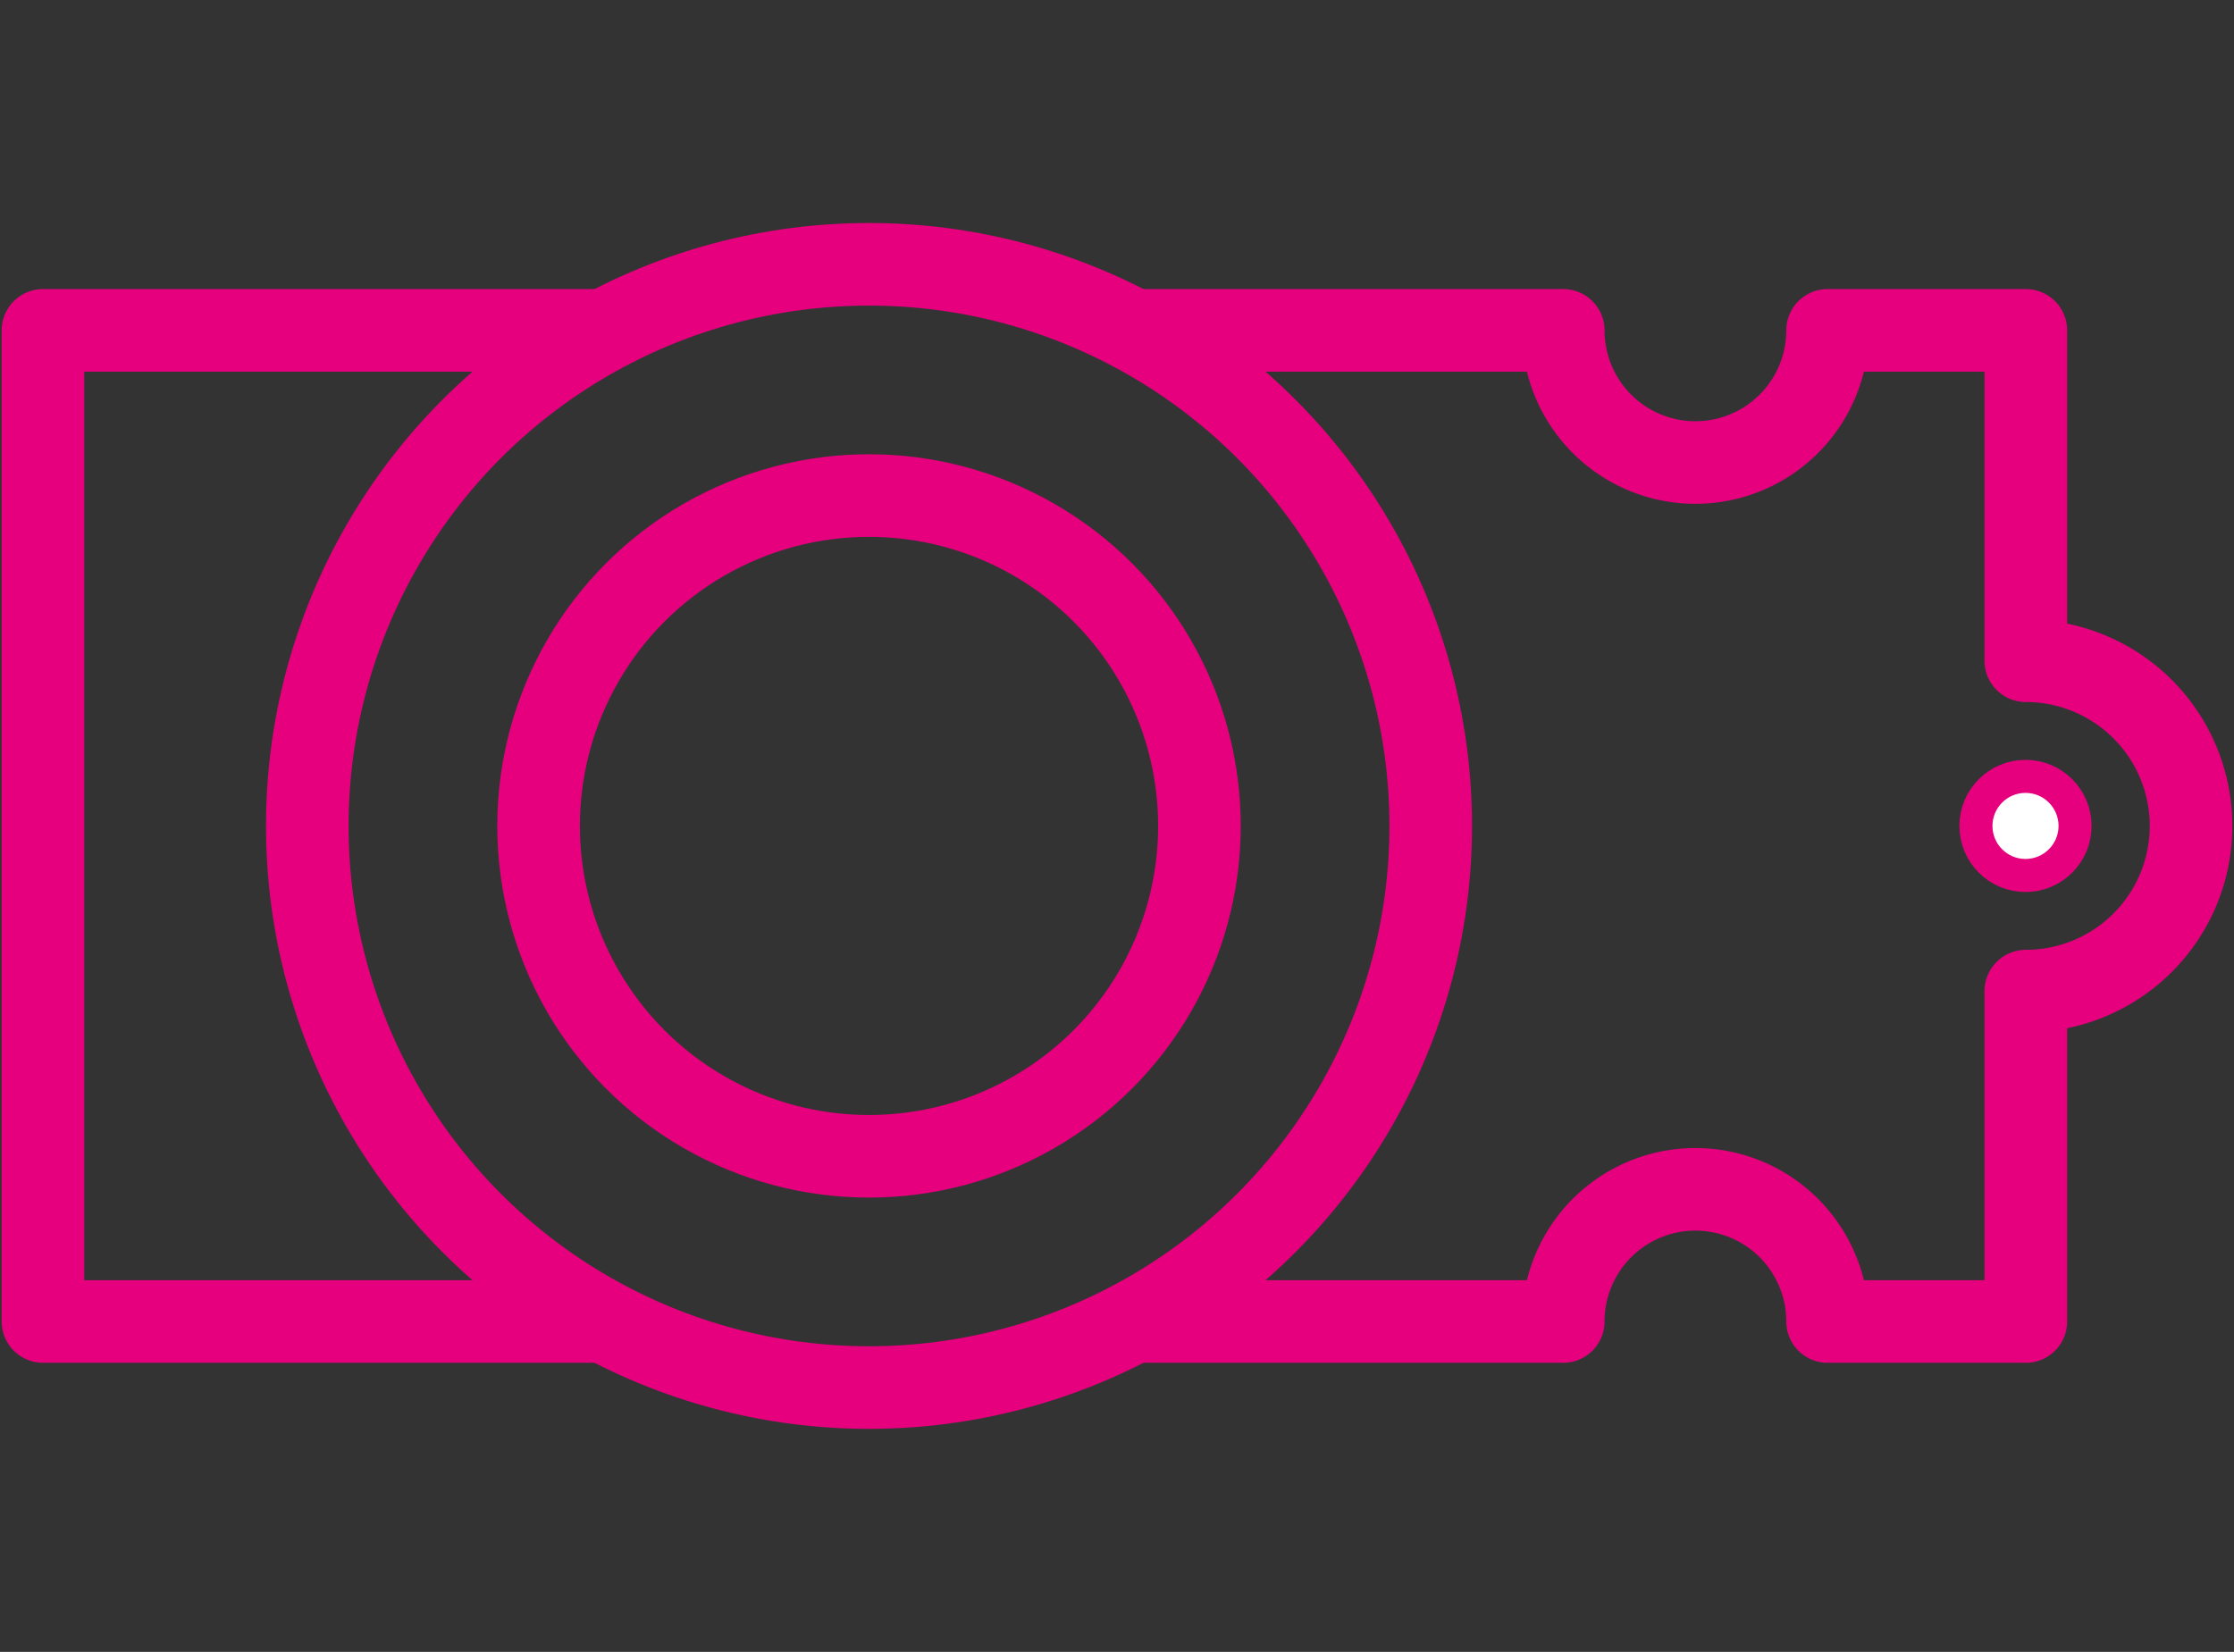
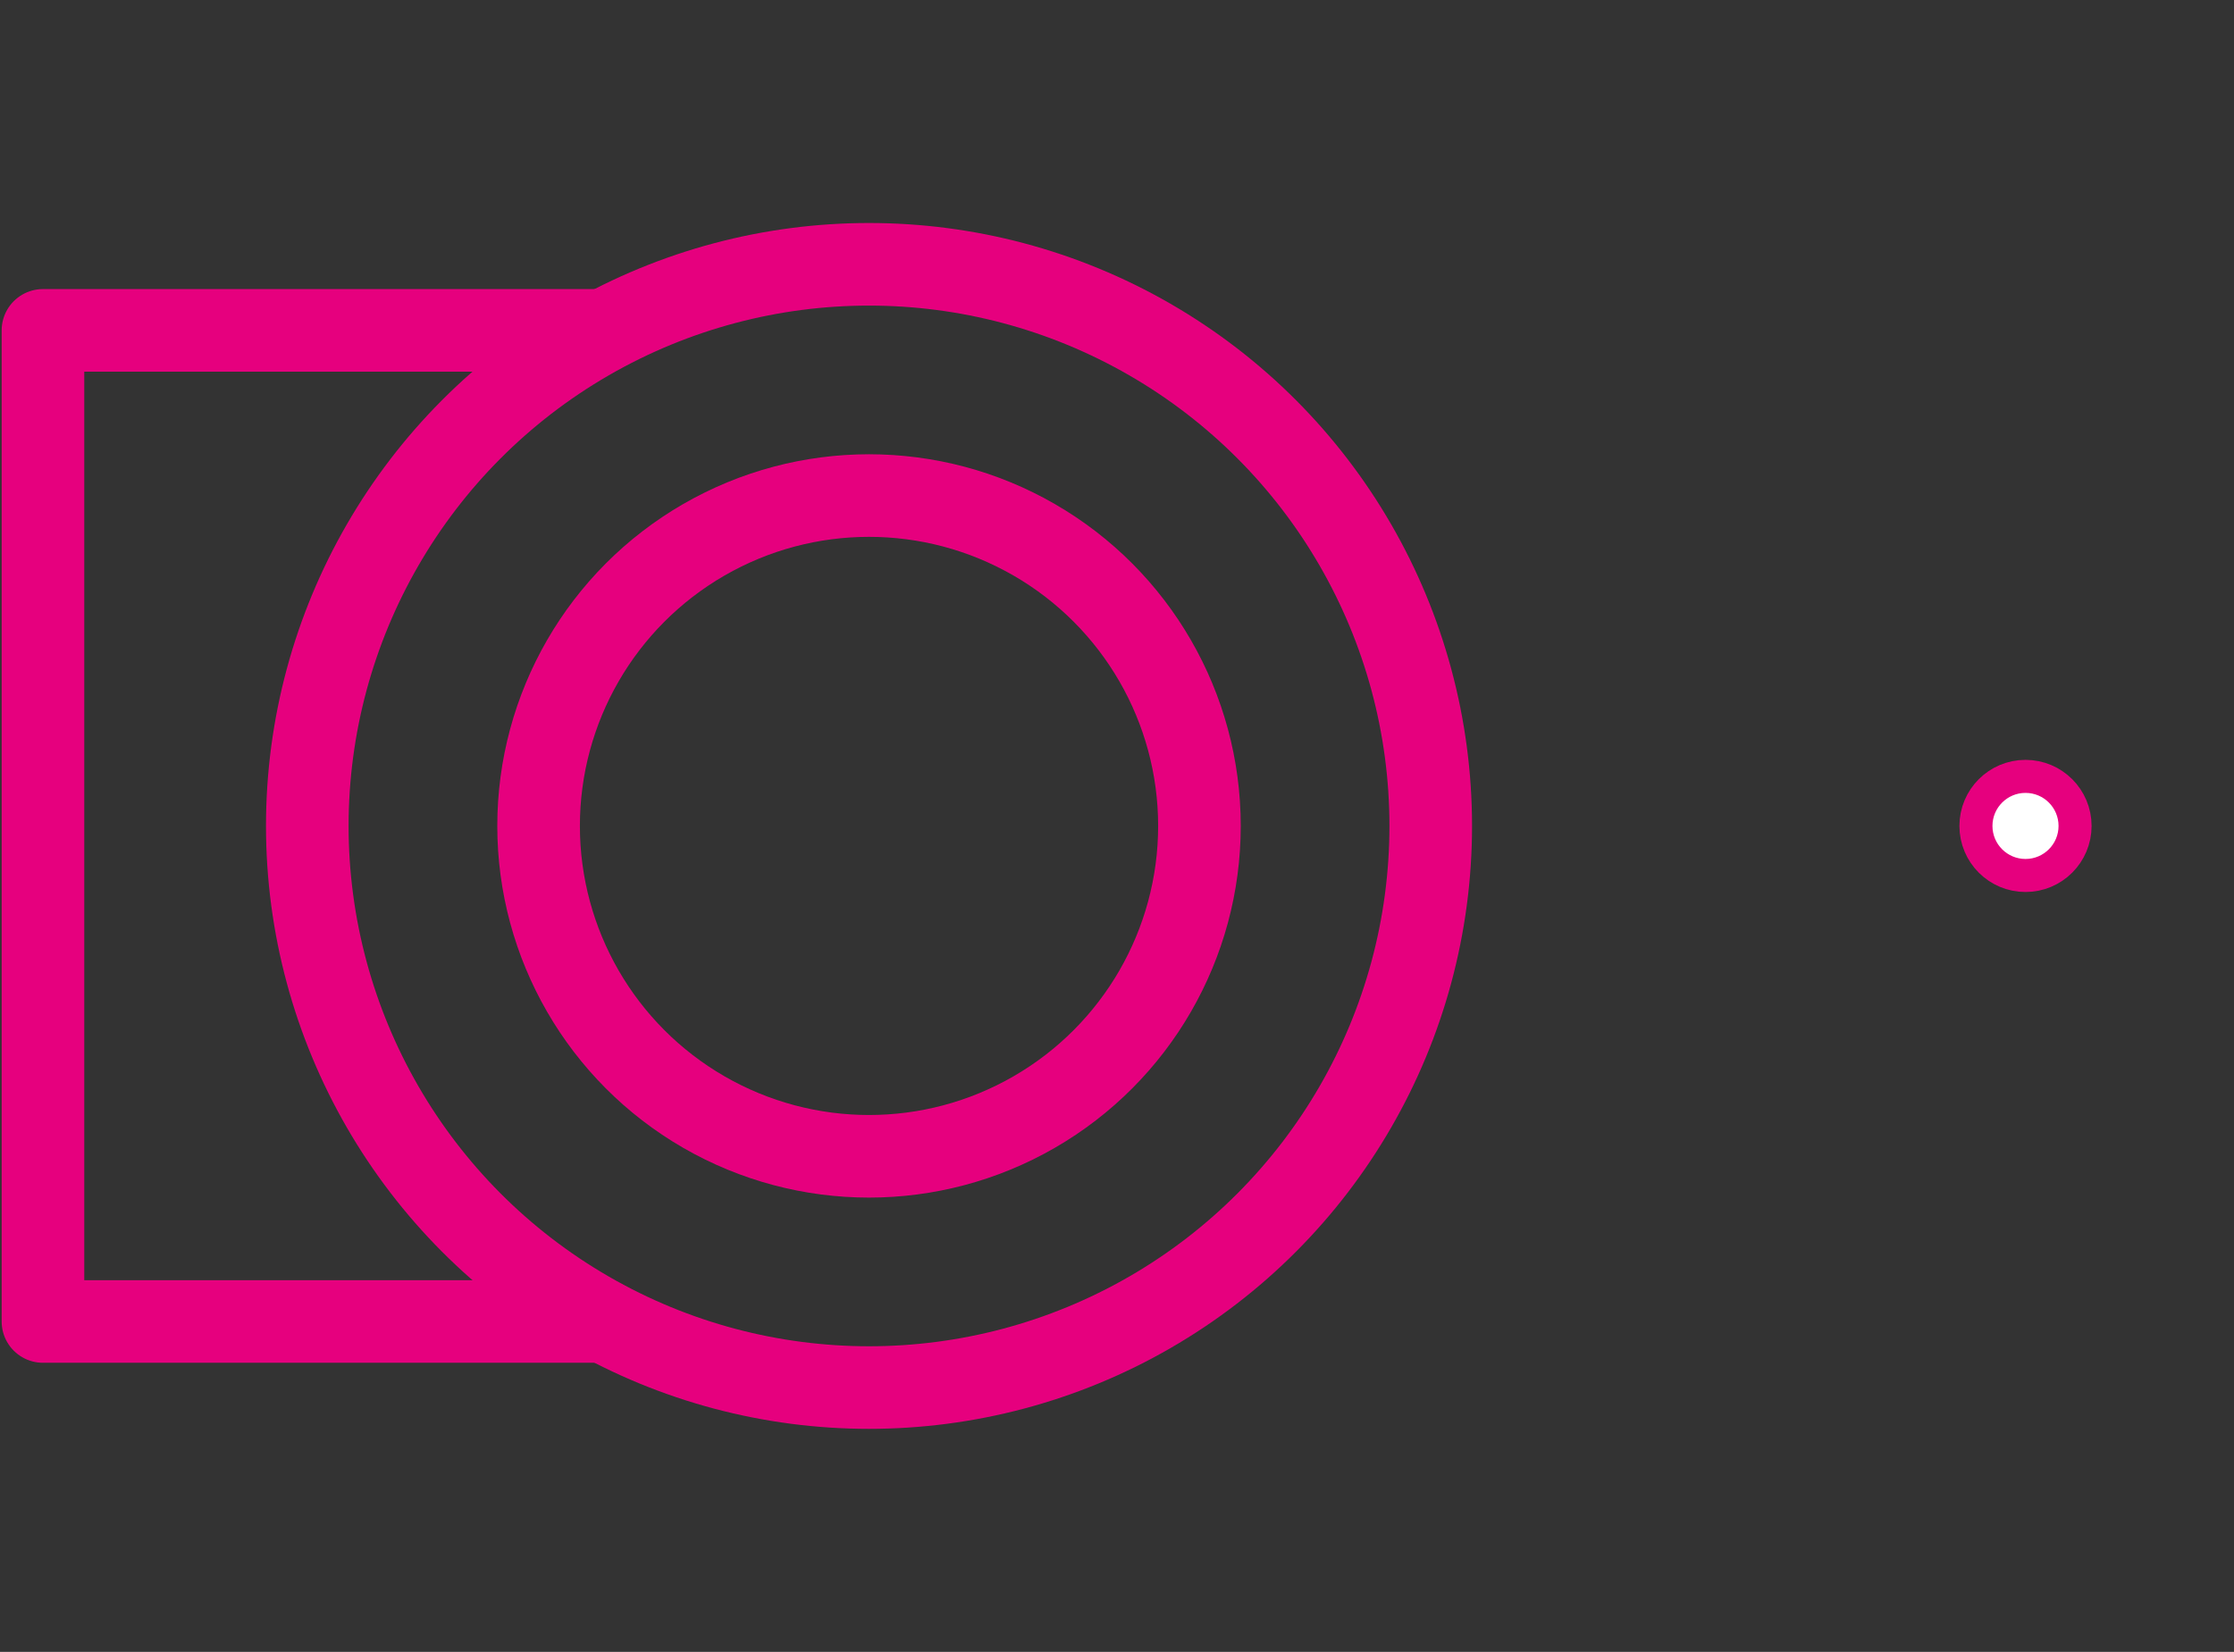
<svg xmlns="http://www.w3.org/2000/svg" id="Ebene_1" data-name="Ebene 1" viewBox="0 0 67.61 50">
  <rect x="0" y="0" width="67.61" height="50" fill="#333333" stroke="none" />
  <defs>
    <style>.cls-1{fill:#fff;stroke-miterlimit:10;}.cls-1,.cls-2{stroke:#e6007e;}.cls-2{fill:none;stroke-linecap:round;stroke-linejoin:round;stroke-width:2.5px;}</style>
  </defs>
  <g id="Ebene_2" data-name="Ebene 2">
    <g id="Ebene_1-2" data-name="Ebene 1-2">
      <circle class="cls-1" cx="61.3" cy="25" r="1.5" />
      <circle class="cls-2" cx="26.3" cy="25" r="17" />
      <circle class="cls-2" cx="26.3" cy="25" r="10" />
      <polyline class="cls-2" points="18.28 40 1.3 40 1.3 10 18.26 10" />
-       <path class="cls-2" d="M34.31,10h13a4,4,0,0,0,8,0h6V20a5,5,0,0,1,0,10V40h-6a4,4,0,0,0-8,0h-13" />
    </g>
  </g>
</svg>